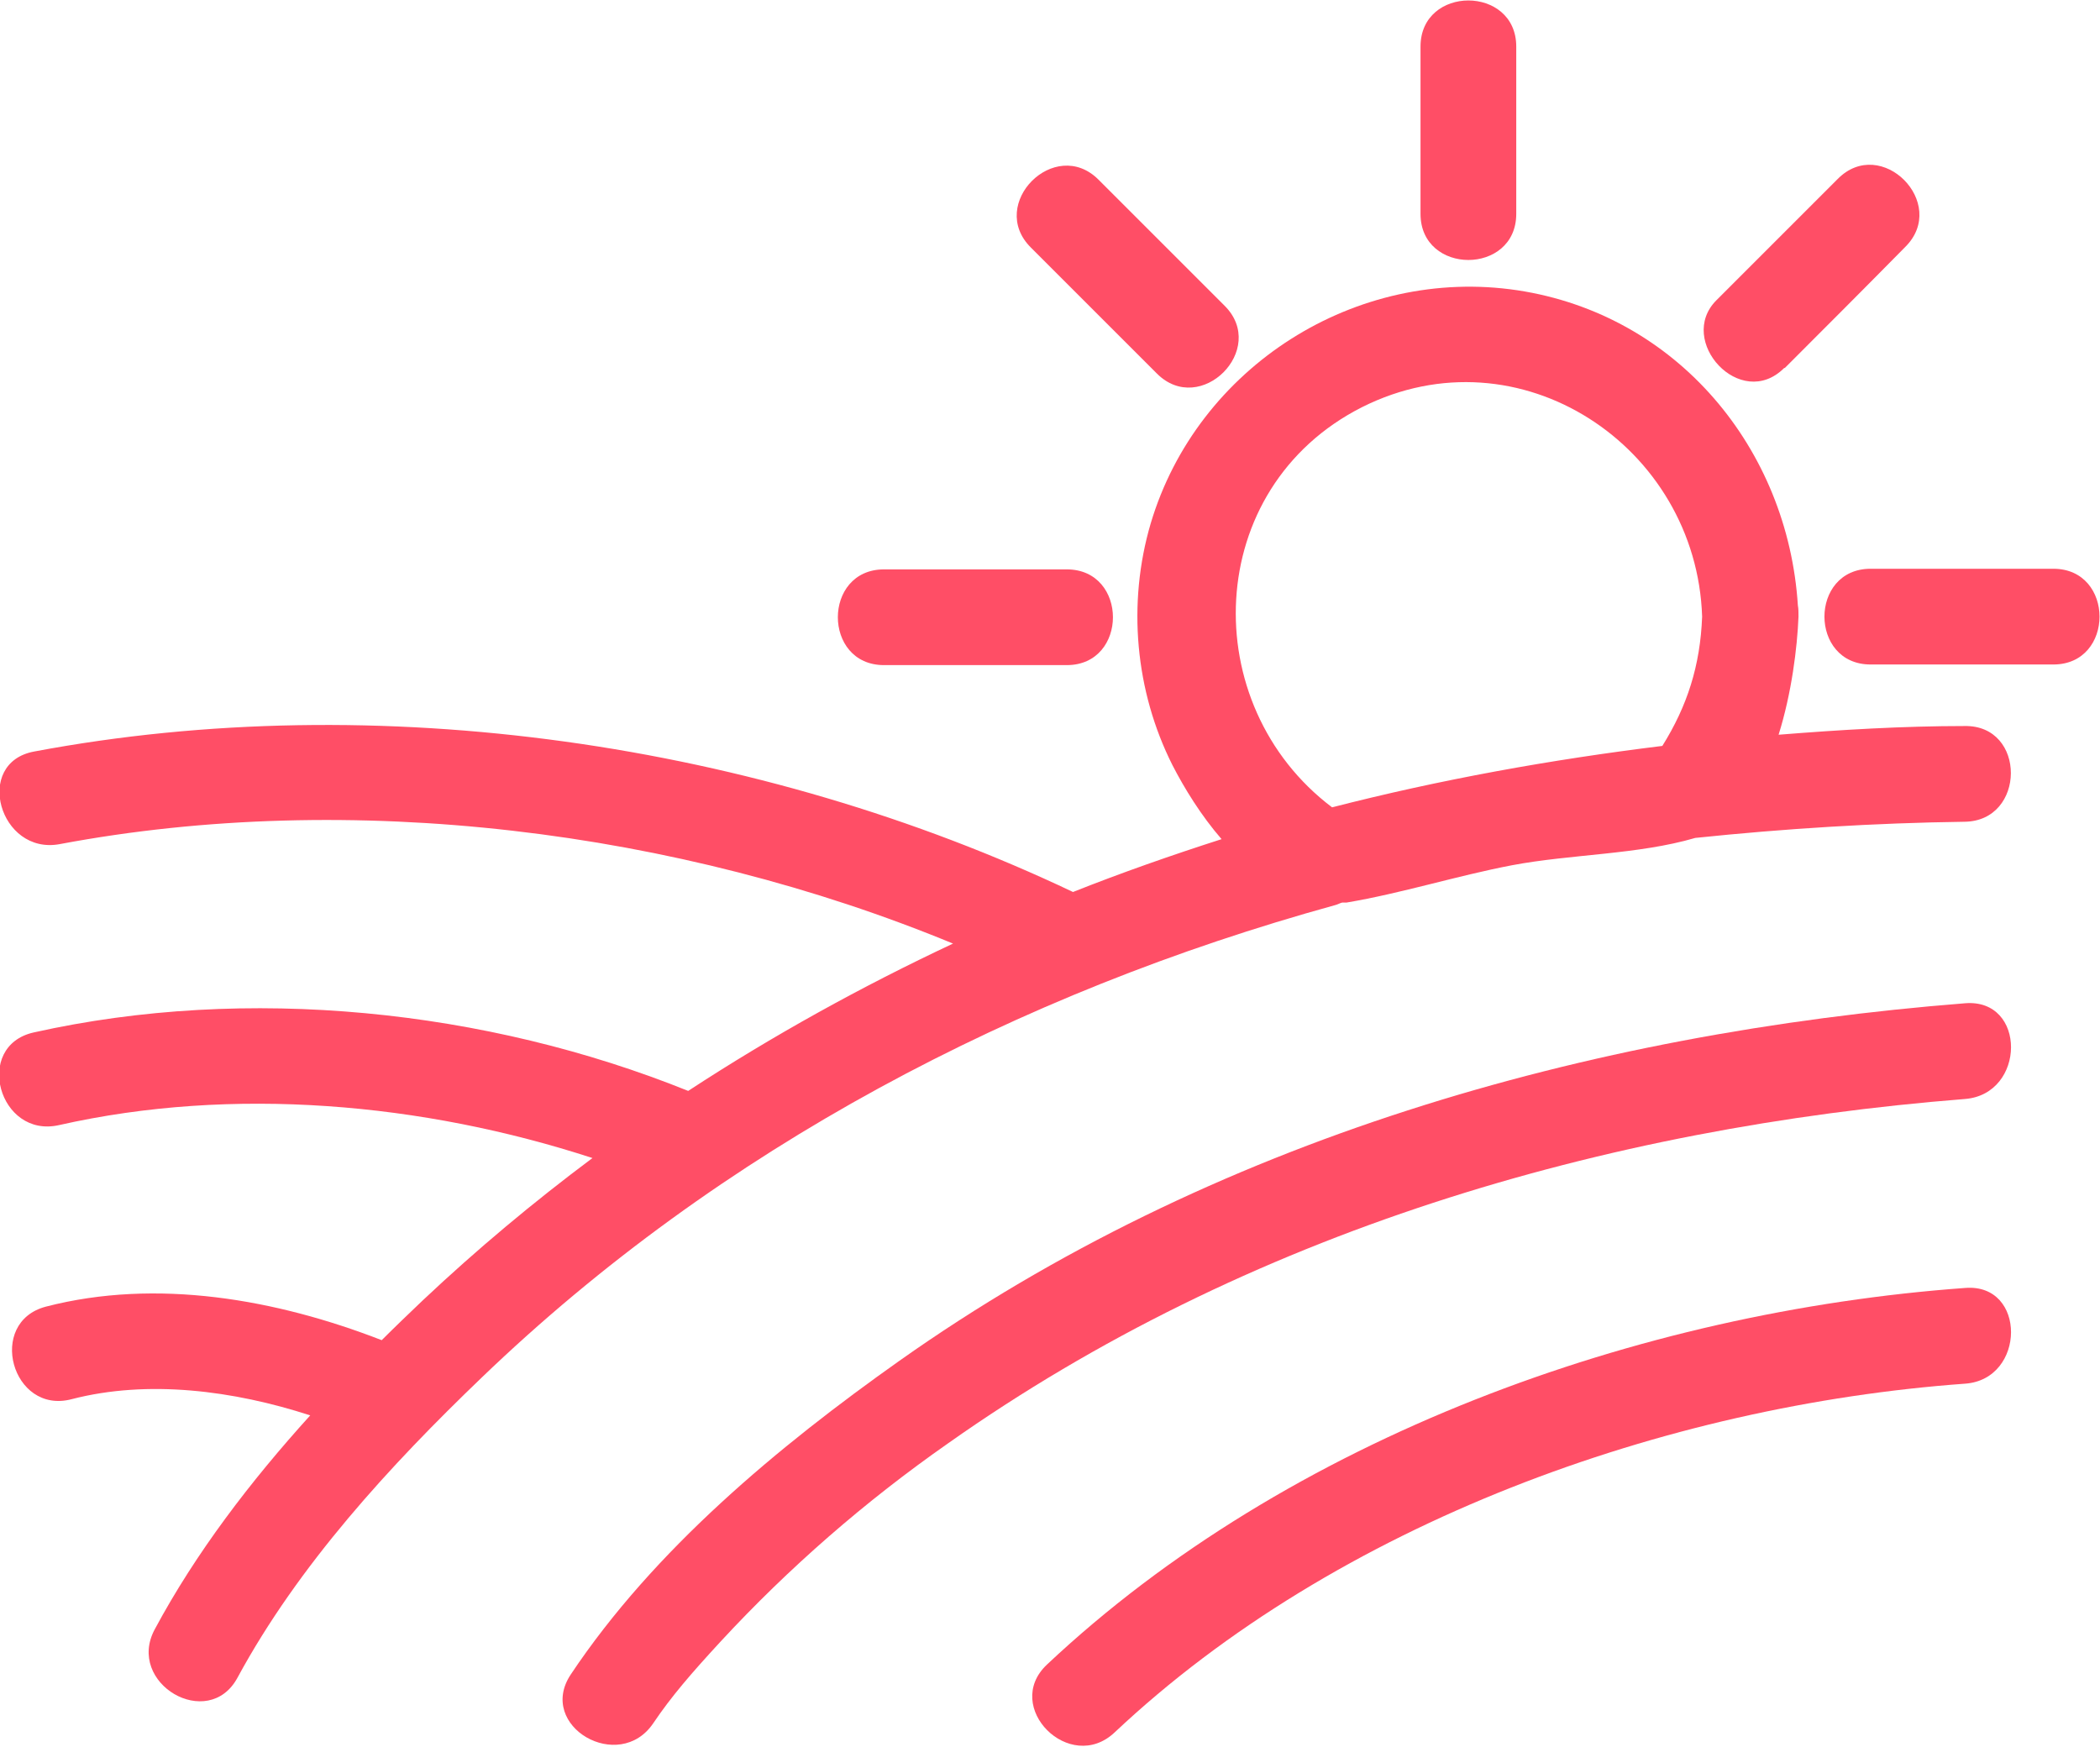
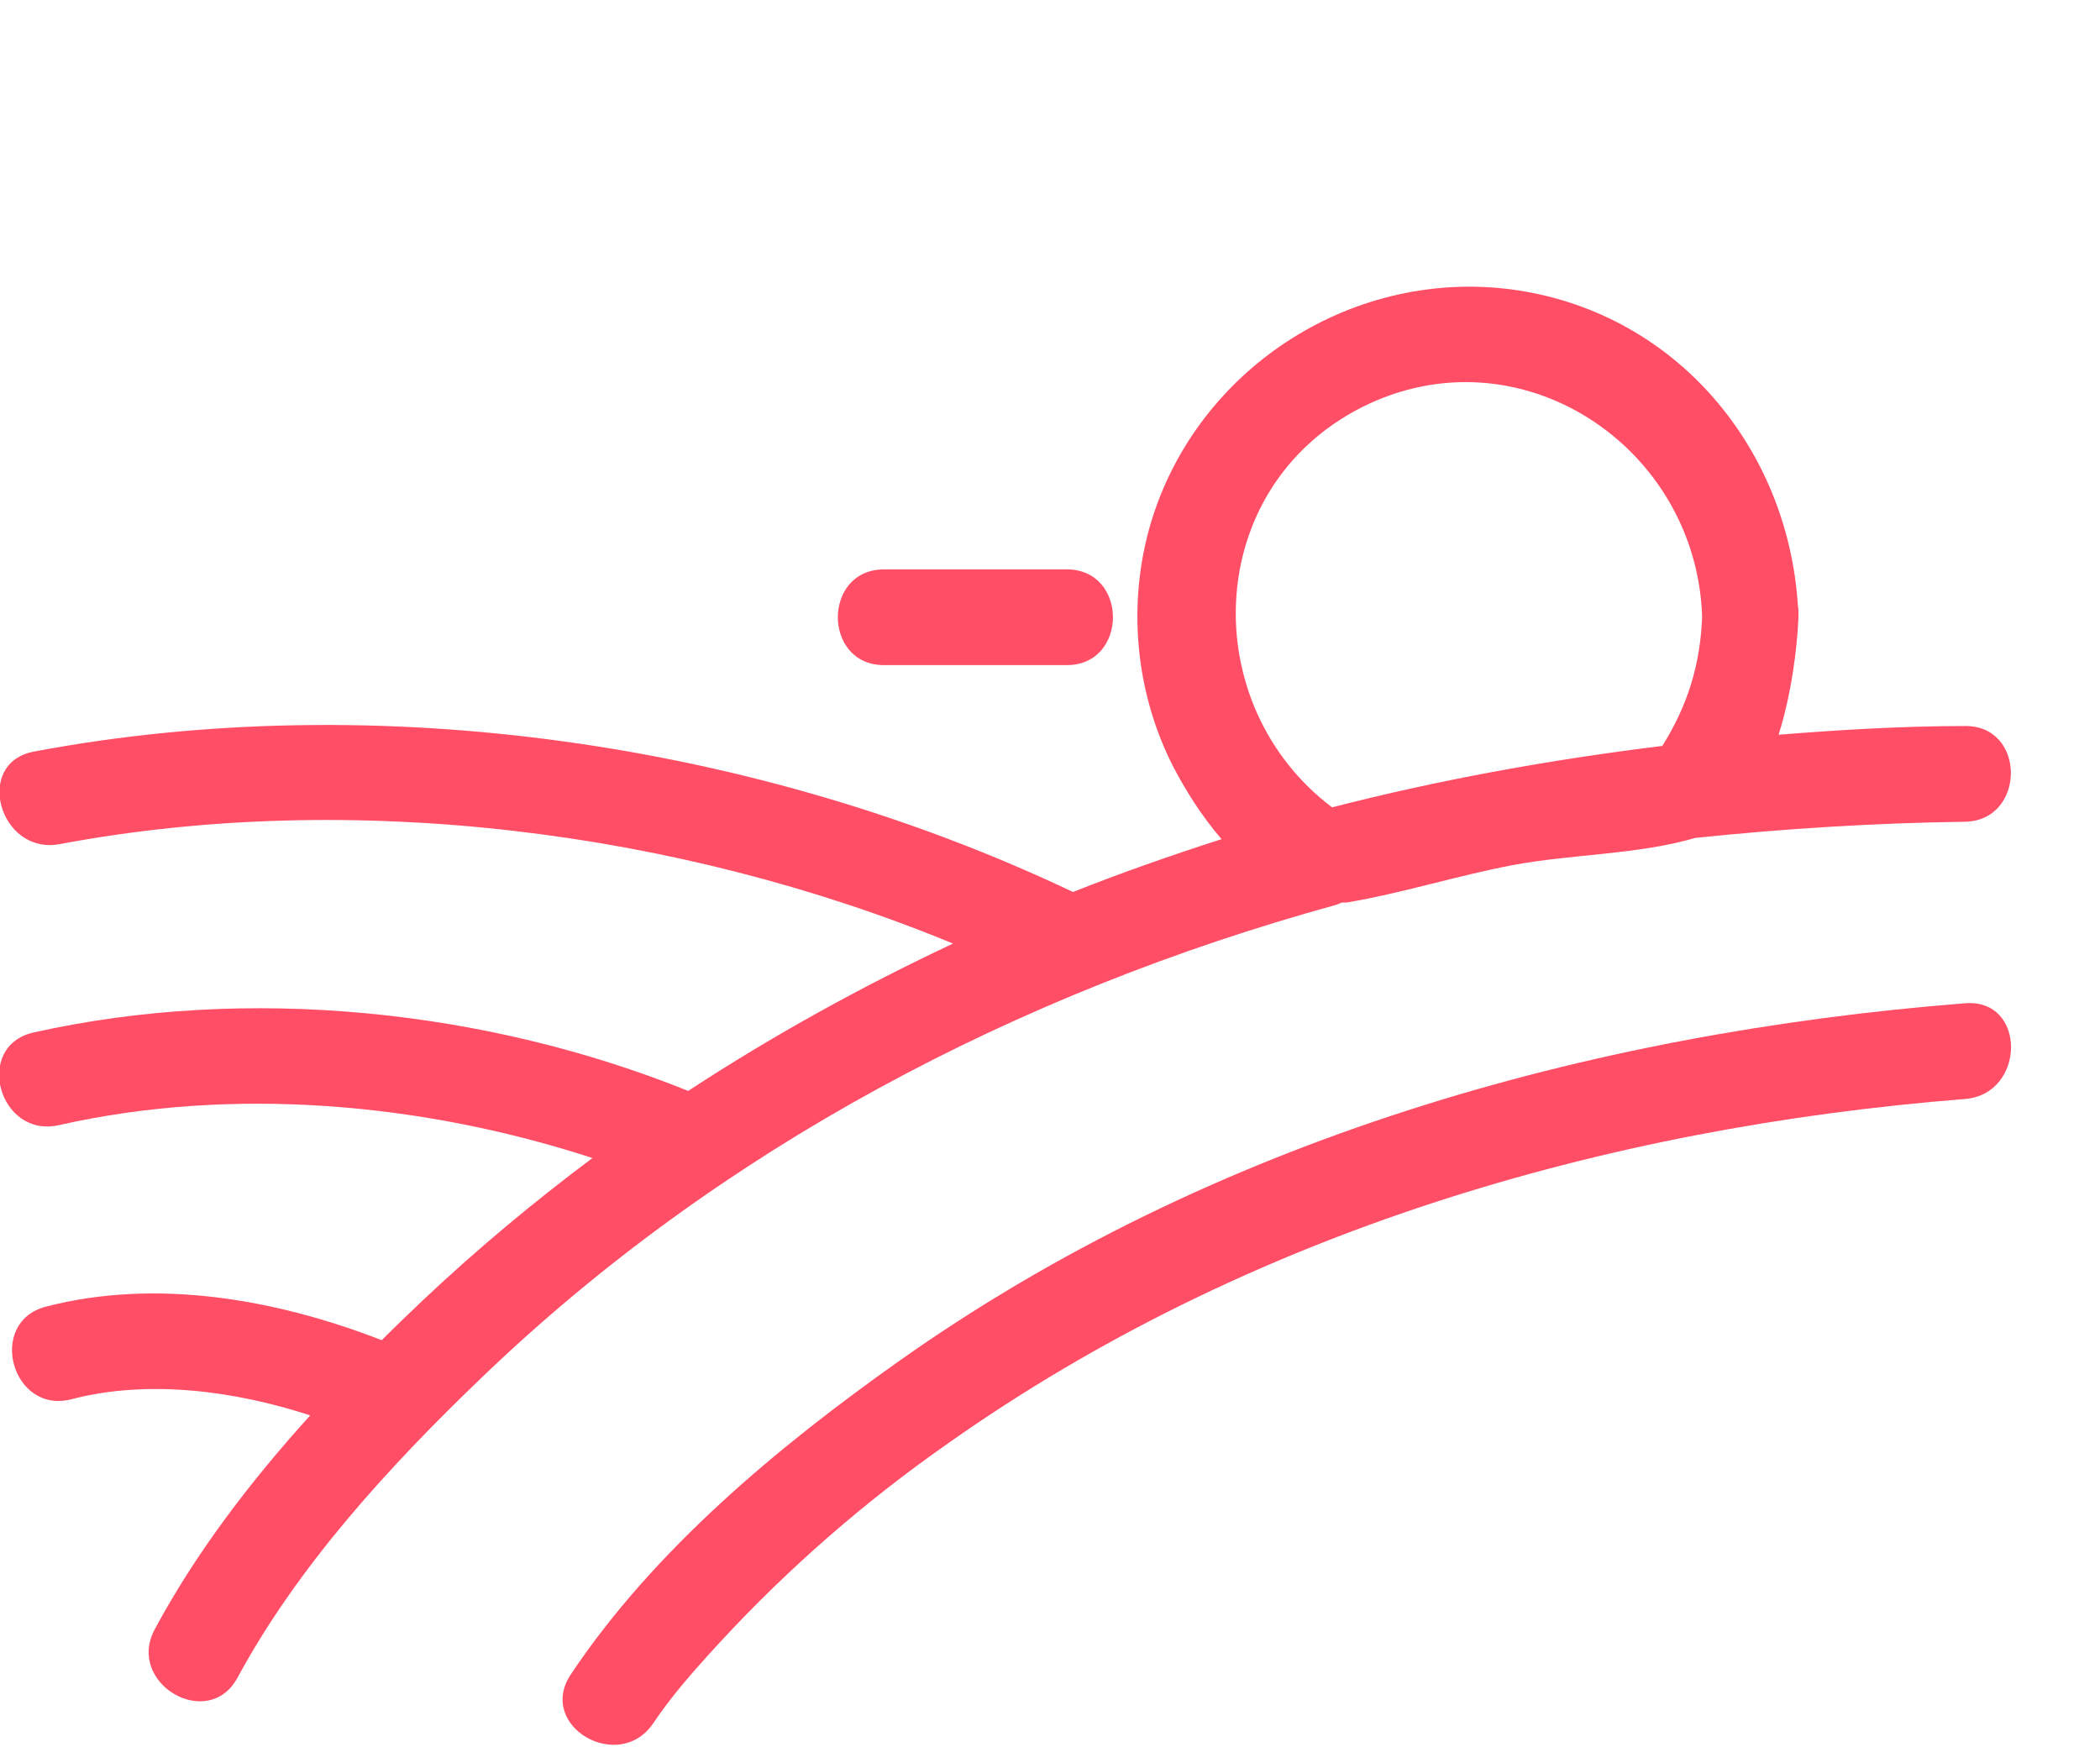
<svg xmlns="http://www.w3.org/2000/svg" id="Calque_1" version="1.1" viewBox="0 0 337.8 281">
  <defs>
    <style>
      .st0 {
        fill: #ff4e66;
      }
    </style>
  </defs>
-   <path class="st0" d="M316.1,116.8c-10,0-20,.6-30,1.4,2.1-6.7,3-14,3.2-19,0-.7,0-1.3-.1-1.8-1.6-25.2-19.4-46.8-45.1-50.7-26-3.9-51.5,12.3-59,37.5-3.8,12.9-2.5,27,3.5,38.9,1.9,3.7,4.6,8.1,7.9,11.9-8.1,2.6-16.1,5.4-23.9,8.5-50.5-24-111.8-33-167.1-22.6-9.8,1.8-5.6,16.7,4.1,14.9,46.8-8.8,99.4-2.3,143.7,16-14.7,6.9-29,14.8-42.6,23.7-32.5-13.1-70.9-17.1-105.3-9.4-9.7,2.2-5.6,17.1,4.1,14.9,27.9-6.3,58.5-3.6,85.8,5.3-9.5,7.1-18.6,14.7-27.3,22.9-2.2,2.1-4.4,4.2-6.6,6.4-17-6.6-36.2-10-54-5.4-9.6,2.5-5.5,17.4,4.1,14.9,12.3-3.2,26.1-1.4,38.4,2.6-9.6,10.6-18.4,22.1-25,34.4-4.7,8.7,8.6,16.5,13.3,7.8,9.8-18.1,24.5-34.1,39.3-48.3,38.4-36.9,86.2-61.9,137.3-76,.4-.1.7-.3,1.1-.4h.7c8.9-1.5,17.7-4.3,26.6-6,9.5-1.8,20.3-1.7,29.5-4.4,14.4-1.5,28.8-2.4,43.3-2.6,9.9-.1,10-15.6,0-15.4h.1ZM214.3,129.9c-21.9-16.5-20.9-51.4,4.8-64.4,25.3-12.7,53.8,6.3,54.7,33.7-.3,7.9-2.4,14.4-6.4,20.8-17.9,2.2-35.7,5.4-53.2,9.9h0Z" />
+   <path class="st0" d="M316.1,116.8c-10,0-20,.6-30,1.4,2.1-6.7,3-14,3.2-19,0-.7,0-1.3-.1-1.8-1.6-25.2-19.4-46.8-45.1-50.7-26-3.9-51.5,12.3-59,37.5-3.8,12.9-2.5,27,3.5,38.9,1.9,3.7,4.6,8.1,7.9,11.9-8.1,2.6-16.1,5.4-23.9,8.5-50.5-24-111.8-33-167.1-22.6-9.8,1.8-5.6,16.7,4.1,14.9,46.8-8.8,99.4-2.3,143.7,16-14.7,6.9-29,14.8-42.6,23.7-32.5-13.1-70.9-17.1-105.3-9.4-9.7,2.2-5.6,17.1,4.1,14.9,27.9-6.3,58.5-3.6,85.8,5.3-9.5,7.1-18.6,14.7-27.3,22.9-2.2,2.1-4.4,4.2-6.6,6.4-17-6.6-36.2-10-54-5.4-9.6,2.5-5.5,17.4,4.1,14.9,12.3-3.2,26.1-1.4,38.4,2.6-9.6,10.6-18.4,22.1-25,34.4-4.7,8.7,8.6,16.5,13.3,7.8,9.8-18.1,24.5-34.1,39.3-48.3,38.4-36.9,86.2-61.9,137.3-76,.4-.1.7-.3,1.1-.4h.7c8.9-1.5,17.7-4.3,26.6-6,9.5-1.8,20.3-1.7,29.5-4.4,14.4-1.5,28.8-2.4,43.3-2.6,9.9-.1,10-15.6,0-15.4h.1ZM214.3,129.9c-21.9-16.5-20.9-51.4,4.8-64.4,25.3-12.7,53.8,6.3,54.7,33.7-.3,7.9-2.4,14.4-6.4,20.8-17.9,2.2-35.7,5.4-53.2,9.9Z" />
  <path class="st0" d="M316.1,161.4c-60.8,4.8-121.2,22-171.4,57.5-19.5,13.8-39.5,30.4-52.9,50.5-5.5,8.3,7.8,16,13.3,7.8,2.9-4.3,6.1-8,10.8-13.1,11-11.9,23.3-22.6,36.6-31.9,48-33.9,105.5-50.8,163.6-55.4,9.8-.8,9.9-16.2,0-15.4h0Z" />
-   <path class="st0" d="M316.1,207.2c-52.4,3.8-108.8,24-147.7,60.6-7.2,6.8,3.7,17.7,10.9,10.9,35.8-33.7,88.6-52.6,136.8-56.1,9.8-.7,9.9-16.2,0-15.4h0Z" />
-   <path class="st0" d="M243.9,34.3V7.5c0-9.9-15.4-9.9-15.4,0v26.9c0,9.9,15.4,9.9,15.4,0h0Z" />
  <path class="st0" d="M142.2,107h29.4c9.9,0,9.9-15.4,0-15.4h-29.4c-9.9,0-9.9,15.4,0,15.4Z" />
-   <path class="st0" d="M330.3,91.5h-29.4c-9.9,0-9.9,15.4,0,15.4h29.4c9.9,0,9.9-15.4,0-15.4Z" />
-   <path class="st0" d="M287.1,59.2c6.5-6.5,13-13,19.4-19.5,7-7-3.9-18-10.9-10.9-6.5,6.5-13,13-19.5,19.5s3.9,17.9,10.9,10.9h.1Z" />
-   <path class="st0" d="M186.1,60.1c7,7,17.9-3.9,10.9-10.9-6.8-6.8-13.6-13.6-20.3-20.3-7-7-17.9,3.9-10.9,10.9,6.8,6.8,13.6,13.6,20.3,20.3Z" />
</svg>